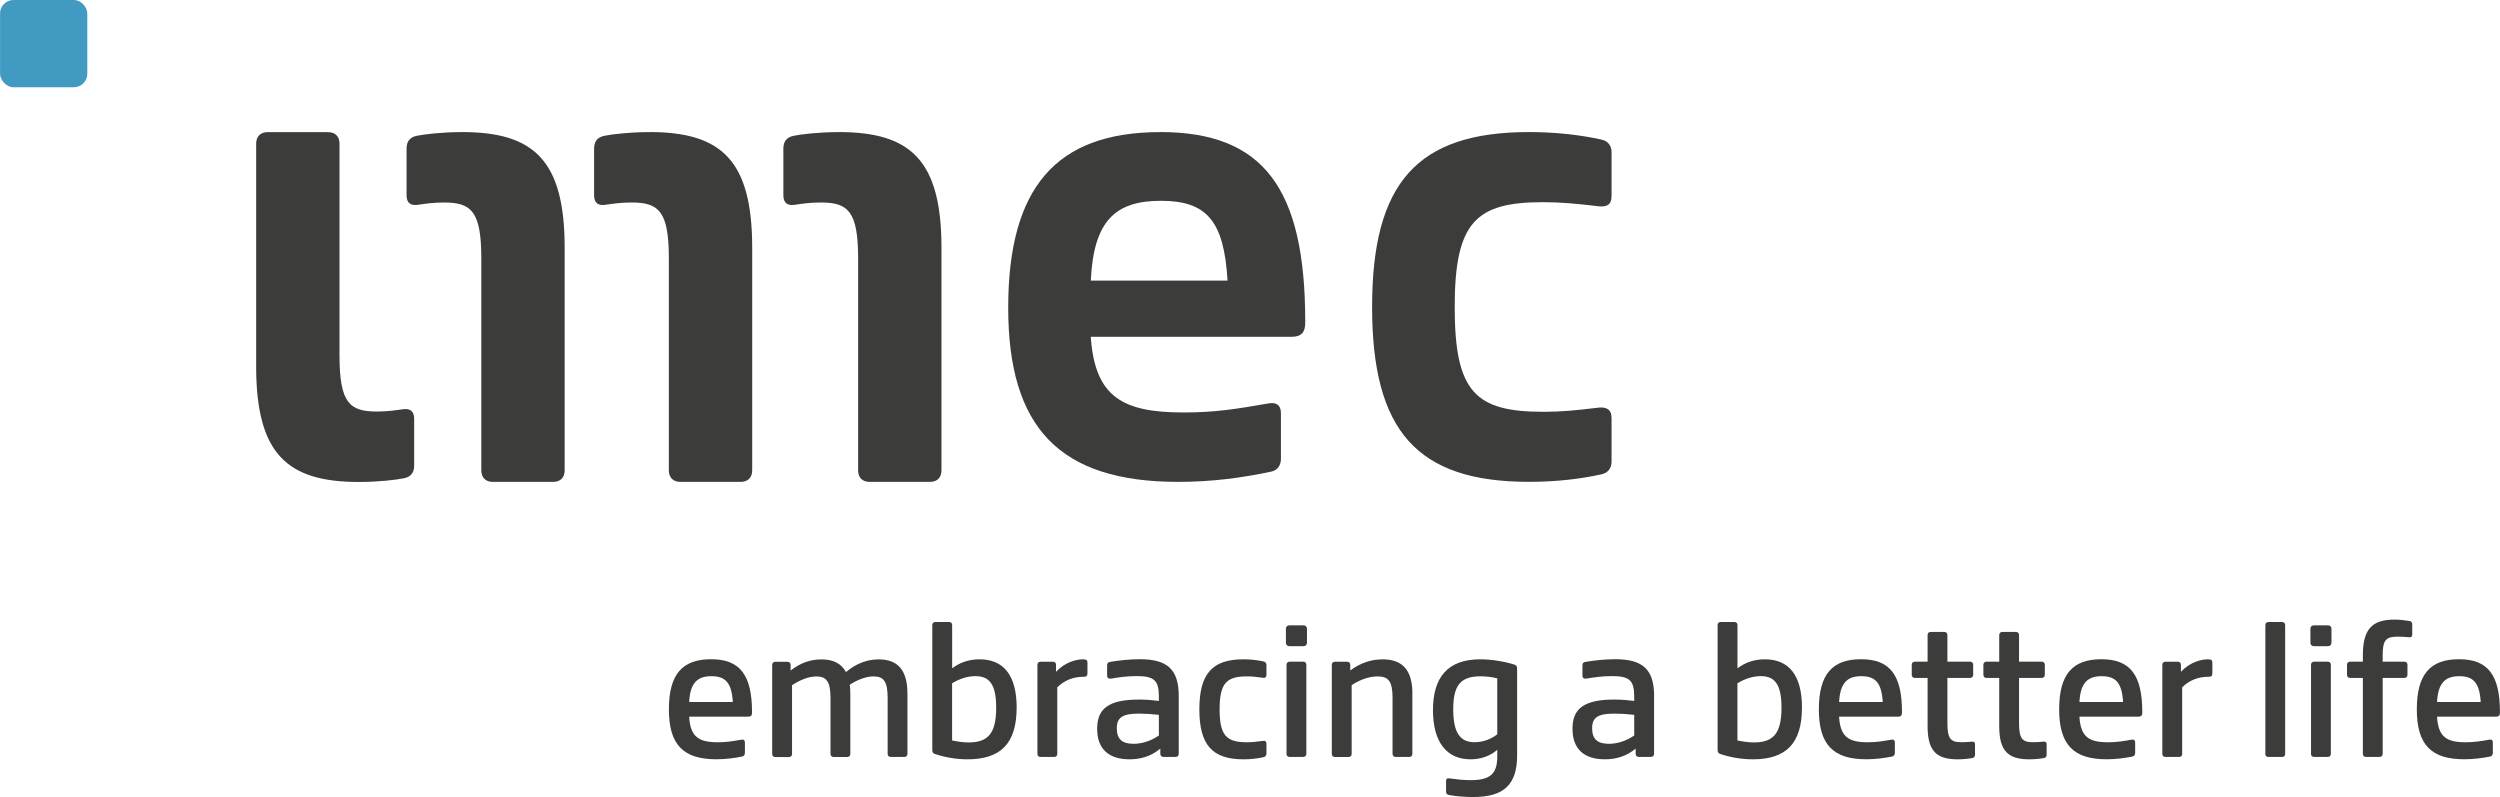
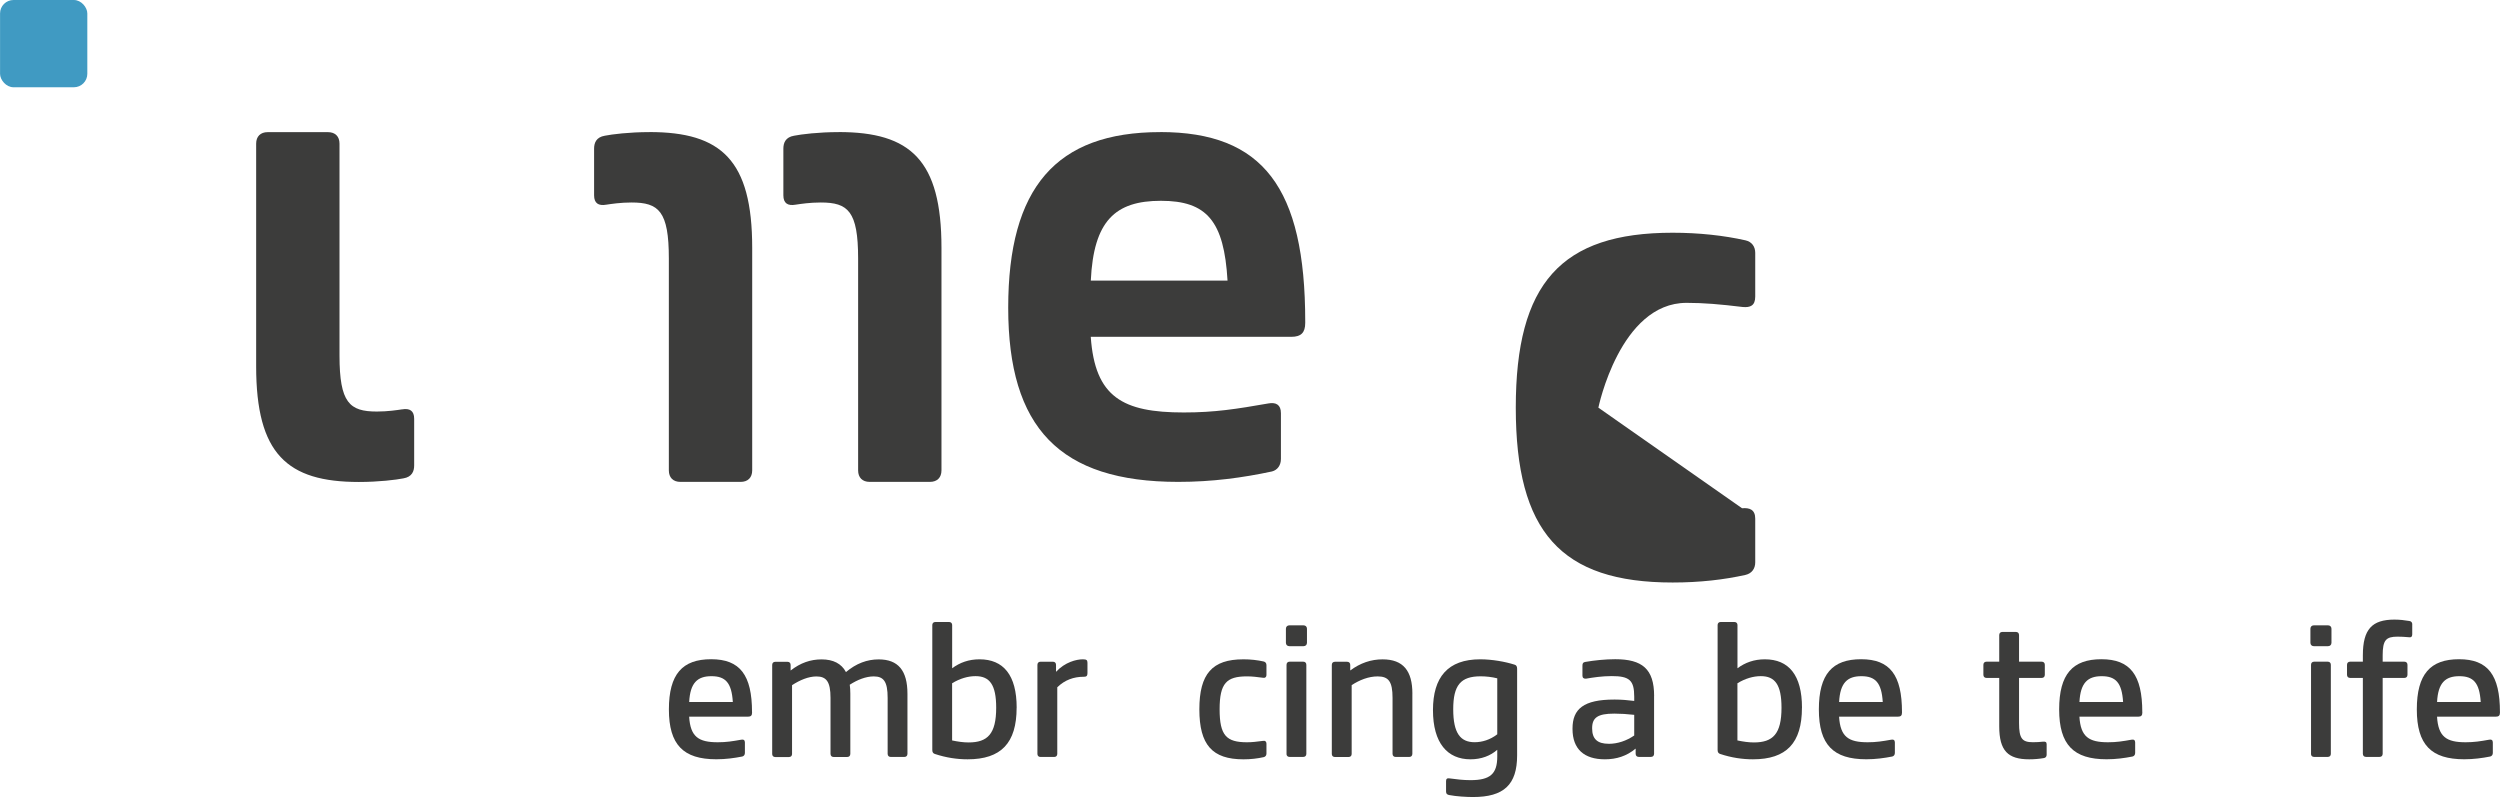
<svg xmlns="http://www.w3.org/2000/svg" id="Layer_2" width="198.08mm" height="63.15mm" viewBox="0 0 561.47 179.01">
  <g id="Layer_1-2">
    <rect width="19.6" height="19.6" rx="3.02" ry="3.02" style="fill:#409ac2; stroke-width:0px;" />
    <path d="m260.57,29.67c-23.39,0-34.14,12.47-34.14,39.44s11.54,39.12,38.19,39.12c7.64,0,14.5-.94,21.04-2.34,1.25-.31,2.02-1.4,2.02-2.81v-10.29c0-1.87-1.09-2.49-2.81-2.18-7.17,1.25-12,2.03-19.01,2.03-13.72,0-19.95-3.43-20.89-16.99h45.05c2.18,0,3.12-.93,3.12-3.12v-.31c0-30.09-9.51-42.56-32.58-42.56Zm-15.59,33.36c.63-13.41,5.46-17.93,15.75-17.93s14.18,4.52,14.96,17.93h-30.71Z" style="fill:#3c3c3b; stroke-width:0px;" />
    <path d="m90.28,91.94c-1.13.17-3.22.49-5.65.49-6.13,0-8.39-1.94-8.39-12.58v-47.59c0-1.62-.97-2.58-2.58-2.58h-13.56c-1.61,0-2.58.97-2.58,2.58v50.01c0,19.68,6.94,25.98,23.07,25.98,4.52,0,8.39-.49,10-.81,1.94-.32,2.42-1.61,2.42-2.9v-10.49c0-1.77-.97-2.42-2.75-2.1Z" style="fill:#3c3c3b; stroke-width:0px;" />
    <path d="m188.35,29.67c-4.52,0-8.39.49-10,.81-1.94.32-2.42,1.61-2.42,2.9v10.49c0,1.77.97,2.42,2.75,2.1,1.13-.17,3.22-.49,5.65-.49,6.13,0,8.39,1.94,8.39,12.58v47.59c0,1.62.97,2.58,2.58,2.58h13.56c1.61,0,2.58-.97,2.58-2.58v-50.01c0-19.68-6.94-25.98-23.07-25.98Z" style="fill:#3c3c3b; stroke-width:0px;" />
    <path d="m145.84,29.67c-4.52,0-8.39.49-10,.81-1.94.32-2.42,1.61-2.42,2.9v10.49c0,1.77.97,2.42,2.75,2.1,1.13-.17,3.23-.49,5.65-.49,6.13,0,8.39,1.94,8.39,12.58v47.59c0,1.62.97,2.58,2.58,2.58h13.56c1.61,0,2.58-.97,2.58-2.58v-50.01c0-19.68-6.94-25.98-23.07-25.98Z" style="fill:#3c3c3b; stroke-width:0px;" />
-     <path d="m103.72,29.67c-4.52,0-8.39.49-10,.81-1.94.32-2.42,1.61-2.42,2.9v10.49c0,1.77.97,2.42,2.75,2.1,1.13-.17,3.23-.49,5.65-.49,6.13,0,8.39,1.94,8.39,12.58v47.59c0,1.62.97,2.58,2.58,2.58h13.56c1.61,0,2.58-.97,2.58-2.58v-50.01c0-19.68-6.94-25.98-23.07-25.98Z" style="fill:#3c3c3b; stroke-width:0px;" />
-     <path d="m358.98,91.56c-5.15.62-8.42.93-12.32.93-15.28,0-19.95-4.37-19.95-23.54s4.84-23.54,19.8-23.54c3.9,0,7.48.31,12.62.93,1.71.16,2.81-.31,2.81-2.34v-9.82c0-1.41-.77-2.49-2.18-2.81-4.84-1.09-10.45-1.71-16.37-1.71-25.09,0-35.23,11.38-35.23,39.28s10.13,39.28,35.23,39.28c6.08,0,11.54-.63,16.37-1.71,1.4-.32,2.18-1.4,2.18-2.81v-9.82c0-2.02-1.24-2.49-2.96-2.34Z" style="fill:#3c3c3b; stroke-width:0px;" />
+     <path d="m358.98,91.56s4.84-23.54,19.8-23.54c3.9,0,7.48.31,12.62.93,1.71.16,2.81-.31,2.81-2.34v-9.82c0-1.41-.77-2.49-2.18-2.81-4.84-1.09-10.45-1.71-16.37-1.71-25.09,0-35.23,11.38-35.23,39.28s10.13,39.28,35.23,39.28c6.08,0,11.54-.63,16.37-1.71,1.4-.32,2.18-1.4,2.18-2.81v-9.82c0-2.02-1.24-2.49-2.96-2.34Z" style="fill:#3c3c3b; stroke-width:0px;" />
    <path d="m168.9,159.98v.09c0,.62-.27.89-.89.89h-13.24c.27,4.55,2.14,5.75,6.42,5.75,1.92,0,3.3-.22,5.3-.58.49-.09.8.09.8.62v2.36c0,.4-.22.71-.58.8-1.83.36-3.74.62-5.84.62-7.4,0-10.65-3.25-10.65-11.19s3.03-11.28,9.49-11.28,9.18,3.52,9.18,11.9Zm-14.13-2.32h9.81c-.27-4.32-1.65-5.79-4.81-5.79s-4.77,1.52-4.99,5.79Z" style="fill:#3c3c3b; stroke-width:0px;" />
    <path d="m203.8,155.79v13.51c0,.45-.27.71-.71.71h-3.03c-.45,0-.71-.27-.71-.71v-12.57c0-3.65-.89-4.81-3.12-4.81-1.78,0-3.66.76-5.39,1.87.09.62.13,1.29.13,2.01v13.51c0,.45-.27.71-.71.71h-3.03c-.45,0-.71-.27-.71-.71v-12.57c0-3.65-.94-4.81-3.16-4.81-1.78,0-3.7.8-5.48,1.96v15.47c0,.4-.27.67-.67.67h-3.12c-.4,0-.67-.27-.67-.67v-20.01c0-.45.27-.71.71-.71h2.72c.45,0,.71.27.71.71v1.25c2.23-1.74,4.5-2.5,6.95-2.5,2.63,0,4.46.94,5.48,2.85,2.32-1.96,4.77-2.85,7.35-2.85,4.37,0,6.46,2.5,6.46,7.71Z" style="fill:#3c3c3b; stroke-width:0px;" />
    <path d="m228.32,158.95c0,7.93-3.48,11.59-11.01,11.59-2.36,0-4.81-.36-7.35-1.2-.4-.13-.58-.4-.58-.89v-28.08c0-.4.27-.67.67-.67h3.12c.4,0,.67.27.67.67v9.72c1.74-1.29,3.74-2.01,6.15-2.01,5.35,0,8.34,3.52,8.34,10.88Zm-4.59,0c0-5.17-1.47-7.09-4.64-7.09-1.69,0-3.52.53-5.26,1.6v12.84c1.29.27,2.5.45,3.7.45,4.28,0,6.2-1.92,6.2-7.8Z" style="fill:#3c3c3b; stroke-width:0px;" />
    <path d="m244.23,148.79v2.41c0,.58-.22.8-.76.8h-.09c-2.23,0-4.23.71-5.93,2.36v14.98c0,.4-.27.67-.67.67h-3.12c-.4,0-.67-.27-.67-.67v-20.01c0-.45.27-.71.71-.71h2.76c.45,0,.71.27.71.71v1.56c2.01-2.18,4.59-2.81,6.02-2.81.85,0,1.03.22,1.03.71Z" style="fill:#3c3c3b; stroke-width:0px;" />
-     <path d="m264.73,156.32v12.97c0,.45-.27.71-.71.71h-2.72c-.45,0-.71-.27-.71-.71v-1.16c-2.01,1.69-4.32,2.41-6.91,2.41-4.64,0-7.27-2.27-7.27-6.82v-.09c0-4.41,2.5-6.51,9.36-6.51h.18c1.47,0,2.9.13,4.32.31v-.94c0-3.7-1.07-4.64-5.04-4.64-2.23,0-4.19.31-5.79.58-.49.04-.8-.18-.8-.67v-2.23c0-.53.13-.76.58-.85,2.01-.36,4.55-.62,6.77-.62,6.06,0,8.74,2.18,8.74,8.25Zm-10.21,10.74c2.01,0,4.01-.67,5.75-1.87v-4.64c-1.6-.18-3.08-.27-4.37-.27h-.18c-3.61,0-4.9.89-4.9,3.25v.09c0,2.36,1.2,3.43,3.7,3.43Z" style="fill:#3c3c3b; stroke-width:0px;" />
    <path d="m279.22,148.08c1.69,0,3.21.18,4.59.49.4.09.62.4.62.8v2.18c0,.58-.36.76-.8.67-1.43-.18-2.36-.31-3.57-.31-4.59,0-6.15,1.52-6.15,7.4s1.52,7.4,6.15,7.4c1.2,0,2.14-.13,3.57-.31.45-.09.8.09.8.67v2.18c0,.4-.22.71-.62.8-1.38.31-2.9.49-4.55.49-7,0-9.9-3.25-9.9-11.23s2.9-11.23,9.85-11.23Z" style="fill:#3c3c3b; stroke-width:0px;" />
    <path d="m289.56,140.45h3.21c.45,0,.76.31.76.76v3.16c0,.45-.31.76-.76.76h-3.21c-.45,0-.76-.31-.76-.76v-3.16c0-.45.31-.76.76-.76Zm-.62,28.88v-20.01c0-.45.27-.71.71-.71h3.03c.45,0,.71.27.71.71v20.01c0,.4-.27.67-.67.67h-3.12c-.4,0-.67-.27-.67-.67Z" style="fill:#3c3c3b; stroke-width:0px;" />
    <path d="m317.2,155.79v13.51c0,.45-.27.71-.71.71h-3.03c-.45,0-.71-.27-.71-.71v-12.57c0-3.65-.89-4.81-3.34-4.81-2.05,0-4.06.8-5.84,1.96v15.47c0,.4-.27.67-.67.67h-3.12c-.4,0-.67-.27-.67-.67v-20.01c0-.45.27-.71.71-.71h2.72c.45,0,.71.27.71.71v1.25c2.27-1.69,4.68-2.5,7.27-2.5,4.64,0,6.69,2.59,6.69,7.71Z" style="fill:#3c3c3b; stroke-width:0px;" />
    <path d="m340.73,150.17v19.48c0,6.6-2.99,9.36-9.9,9.36-1.43,0-3.74-.13-5.39-.45-.36-.09-.67-.22-.67-.76v-2.36c0-.45.18-.71.76-.62,1.6.22,3.12.4,4.72.4,4.41,0,6.02-1.38,6.02-5.3v-1.52c-1.52,1.34-3.57,2.14-6.02,2.14-5.17,0-8.42-3.65-8.42-11.05s3.34-11.41,10.61-11.41c2.67,0,5.62.53,7.71,1.2.36.09.58.36.58.89Zm-4.46,14.75v-12.57c-1.25-.31-2.54-.45-3.74-.45-4.46,0-6.15,1.96-6.15,7.4s1.65,7.4,4.81,7.4c1.65,0,3.48-.53,5.08-1.78Z" style="fill:#3c3c3b; stroke-width:0px;" />
    <path d="m371.49,156.32v12.97c0,.45-.27.71-.71.71h-2.72c-.45,0-.71-.27-.71-.71v-1.16c-2.01,1.69-4.32,2.41-6.91,2.41-4.64,0-7.27-2.27-7.27-6.82v-.09c0-4.41,2.5-6.51,9.36-6.51h.18c1.47,0,2.9.13,4.32.31v-.94c0-3.7-1.07-4.64-5.04-4.64-2.23,0-4.19.31-5.79.58-.49.04-.8-.18-.8-.67v-2.23c0-.53.13-.76.58-.85,2.01-.36,4.55-.62,6.78-.62,6.06,0,8.74,2.18,8.74,8.25Zm-10.21,10.74c2.01,0,4.01-.67,5.75-1.87v-4.64c-1.6-.18-3.08-.27-4.37-.27h-.18c-3.61,0-4.9.89-4.9,3.25v.09c0,2.36,1.2,3.43,3.7,3.43Z" style="fill:#3c3c3b; stroke-width:0px;" />
    <path d="m404.7,158.95c0,7.93-3.48,11.59-11.01,11.59-2.36,0-4.81-.36-7.35-1.2-.4-.13-.58-.4-.58-.89v-28.08c0-.4.27-.67.67-.67h3.12c.4,0,.67.27.67.67v9.72c1.74-1.29,3.74-2.01,6.15-2.01,5.35,0,8.34,3.52,8.34,10.88Zm-4.59,0c0-5.17-1.47-7.09-4.64-7.09-1.69,0-3.52.53-5.26,1.6v12.84c1.29.27,2.5.45,3.7.45,4.28,0,6.2-1.92,6.2-7.8Z" style="fill:#3c3c3b; stroke-width:0px;" />
    <path d="m427.17,159.98v.09c0,.62-.27.89-.89.89h-13.24c.27,4.55,2.14,5.75,6.42,5.75,1.92,0,3.3-.22,5.31-.58.49-.09.8.09.8.62v2.36c0,.4-.22.71-.58.8-1.83.36-3.74.62-5.84.62-7.4,0-10.65-3.25-10.65-11.19s3.03-11.28,9.49-11.28,9.18,3.52,9.18,11.9Zm-14.13-2.32h9.81c-.27-4.32-1.65-5.79-4.81-5.79s-4.77,1.52-4.99,5.79Z" style="fill:#3c3c3b; stroke-width:0px;" />
-     <path d="m443.57,167.15v2.36c0,.4-.22.71-.67.76-1.03.18-2.18.27-3.25.27-4.73,0-6.73-1.87-6.73-7.4v-10.88h-2.85c-.45,0-.71-.27-.71-.71v-2.23c0-.45.27-.71.71-.71h2.85v-5.97c0-.45.27-.71.71-.71h3.03c.45,0,.71.27.71.71v5.97h5.08c.45,0,.71.27.71.71v2.23c0,.45-.27.71-.71.71h-5.08v10.12c0,3.52.71,4.32,3.12,4.32.76,0,1.56-.04,2.32-.13.49-.04.76.09.76.58Z" style="fill:#3c3c3b; stroke-width:0px;" />
    <path d="m459.66,167.15v2.36c0,.4-.22.71-.67.76-1.03.18-2.18.27-3.25.27-4.73,0-6.73-1.87-6.73-7.4v-10.88h-2.85c-.45,0-.71-.27-.71-.71v-2.23c0-.45.27-.71.71-.71h2.85v-5.97c0-.45.27-.71.71-.71h3.03c.45,0,.71.27.71.71v5.97h5.08c.45,0,.71.27.71.71v2.23c0,.45-.27.71-.71.71h-5.08v10.12c0,3.52.71,4.32,3.12,4.32.76,0,1.56-.04,2.32-.13.49-.04.76.09.76.58Z" style="fill:#3c3c3b; stroke-width:0px;" />
    <path d="m481.15,159.98v.09c0,.62-.27.89-.89.89h-13.24c.27,4.55,2.14,5.75,6.42,5.75,1.92,0,3.3-.22,5.3-.58.49-.09.8.09.8.62v2.36c0,.4-.22.71-.58.8-1.83.36-3.74.62-5.84.62-7.4,0-10.65-3.25-10.65-11.19s3.03-11.28,9.49-11.28,9.18,3.52,9.18,11.9Zm-14.13-2.32h9.81c-.27-4.32-1.65-5.79-4.81-5.79s-4.77,1.52-4.99,5.79Z" style="fill:#3c3c3b; stroke-width:0px;" />
-     <path d="m496.88,148.79v2.41c0,.58-.22.8-.76.8h-.09c-2.23,0-4.23.71-5.93,2.36v14.98c0,.4-.27.67-.67.67h-3.12c-.4,0-.67-.27-.67-.67v-20.01c0-.45.27-.71.71-.71h2.76c.45,0,.71.27.71.71v1.56c2.01-2.18,4.59-2.81,6.02-2.81.85,0,1.03.22,1.03.71Z" style="fill:#3c3c3b; stroke-width:0px;" />
-     <path d="m508.78,169.34v-28.93c0-.45.27-.71.71-.71h3.03c.45,0,.71.27.71.71v28.93c0,.4-.27.67-.67.67h-3.12c-.4,0-.67-.27-.67-.67Z" style="fill:#3c3c3b; stroke-width:0px;" />
    <path d="m519.66,140.45h3.21c.45,0,.76.31.76.76v3.16c0,.45-.31.76-.76.76h-3.21c-.45,0-.76-.31-.76-.76v-3.16c0-.45.31-.76.76-.76Zm-.62,28.88v-20.01c0-.45.27-.71.71-.71h3.03c.45,0,.71.27.71.71v20.01c0,.4-.27.67-.67.67h-3.12c-.4,0-.67-.27-.67-.67Z" style="fill:#3c3c3b; stroke-width:0px;" />
    <path d="m541.77,140.23v2.27c0,.49-.27.71-.76.62-.94-.09-1.78-.13-2.54-.13-2.59,0-3.34.76-3.34,4.19v1.43h4.86c.45,0,.71.27.71.71v2.23c0,.45-.27.71-.71.71h-4.86v17.03c0,.45-.27.71-.71.71h-3.03c-.45,0-.71-.27-.71-.71v-17.03h-2.85c-.45,0-.71-.27-.71-.71v-2.23c0-.45.27-.71.71-.71h2.85v-1.43c0-5.84,2.05-8.02,7.09-8.02,1.16,0,2.32.13,3.34.31.45.04.67.36.67.76Z" style="fill:#3c3c3b; stroke-width:0px;" />
    <path d="m561.47,159.98v.09c0,.62-.27.89-.89.89h-13.24c.27,4.55,2.14,5.75,6.42,5.75,1.92,0,3.3-.22,5.31-.58.49-.09.8.09.8.62v2.36c0,.4-.22.71-.58.8-1.83.36-3.74.62-5.84.62-7.4,0-10.65-3.25-10.65-11.19s3.03-11.28,9.49-11.28,9.18,3.52,9.18,11.9Zm-14.13-2.32h9.81c-.27-4.32-1.65-5.79-4.81-5.79s-4.77,1.52-4.99,5.79Z" style="fill:#3c3c3b; stroke-width:0px;" />
  </g>
</svg>